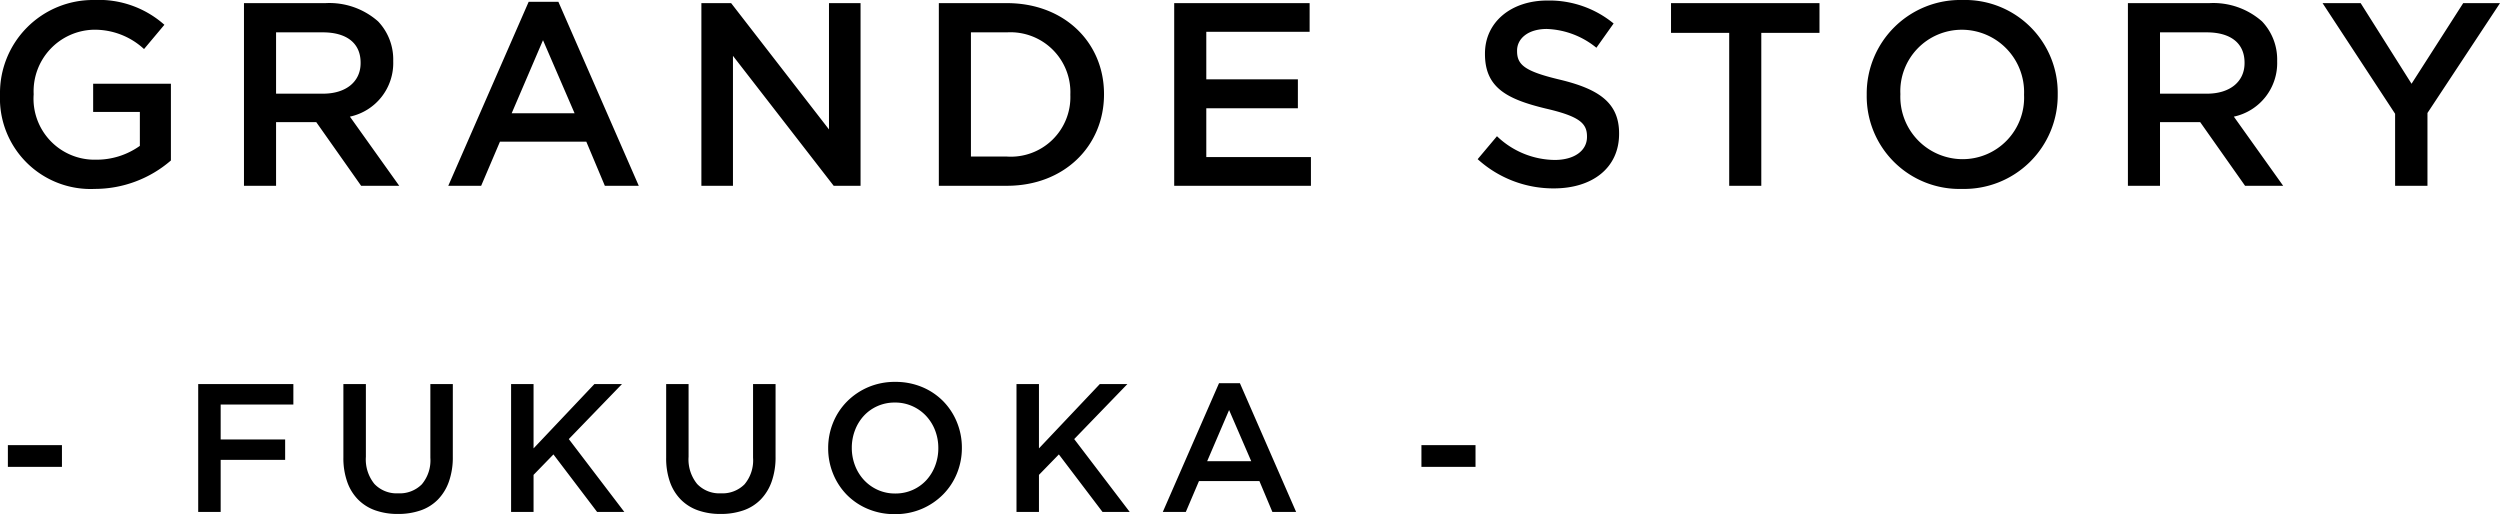
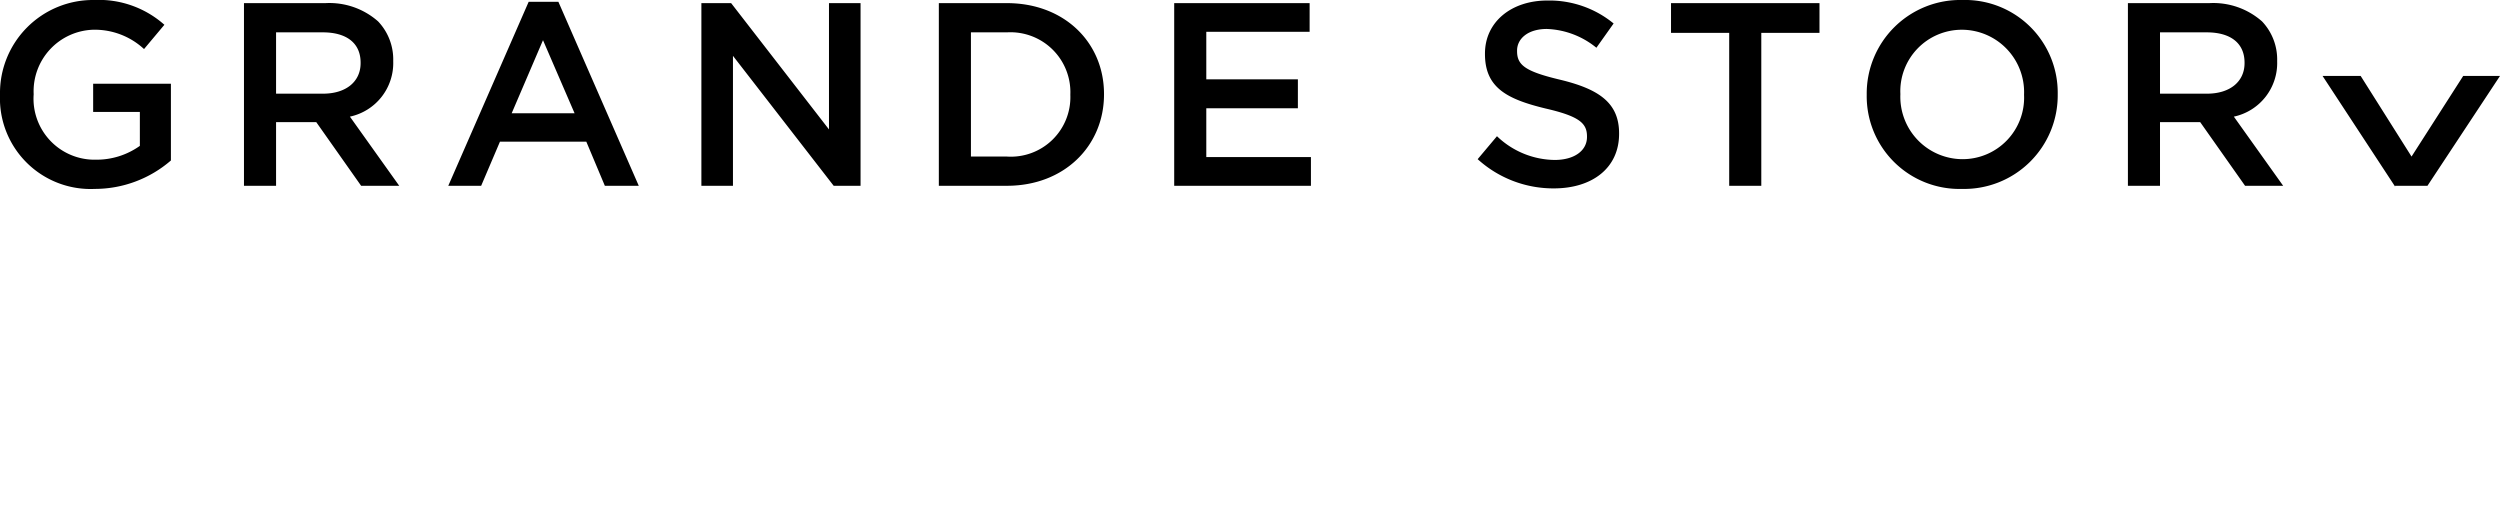
<svg xmlns="http://www.w3.org/2000/svg" width="191.62" height="39.408" viewBox="0 0 191.62 39.408">
  <g data-name="グループ 333">
-     <path data-name="パス 804" d="M7.26 14.48a8.926 8.926 0 005.84-2.18V6.42H7.14v2.16h3.58v2.6a5.715 5.715 0 01-3.38 1.06 4.676 4.676 0 01-4.76-5V7.2a4.717 4.717 0 014.54-4.92 5.559 5.559 0 013.92 1.48L12.6 1.9A7.56 7.56 0 007.22 0 7.133 7.133 0 000 7.24v.04a6.947 6.947 0 007.26 7.2zm11.44-.24h2.46V9.36h3.08l3.44 4.88h2.92l-3.78-5.3a4.2 4.2 0 003.32-4.24v-.04a4.232 4.232 0 00-1.16-3.02 5.641 5.641 0 00-4.04-1.4H18.7zm2.46-7.06v-4.7h3.58c1.82 0 2.9.82 2.9 2.32v.04c0 1.42-1.12 2.34-2.88 2.34zm13.2 7.06h2.52l1.44-3.38h6.62l1.42 3.38h2.6L42.8.14h-2.28zm4.86-5.56l2.4-5.6 2.42 5.6zm14.54 5.56h2.42V4.28l7.72 9.96h2.06v-14h-2.42v9.68L56.04.24h-2.28zm18.2 0h5.22c4.4 0 7.44-3.06 7.44-7V7.2c0-3.94-3.04-6.96-7.44-6.96h-5.22zm5.22-11.76a4.594 4.594 0 014.86 4.76v.04A4.563 4.563 0 0177.18 12h-2.76V2.48zM90 14.24h10.48v-2.2h-8.02V8.3h7.02V6.08h-7.02V2.44h7.92V.24H90zm29.1.2c2.94 0 5-1.56 5-4.18v-.04c0-2.32-1.52-3.38-4.48-4.1-2.7-.64-3.34-1.12-3.34-2.2v-.04c0-.92.84-1.66 2.28-1.66a6.358 6.358 0 013.8 1.44l1.32-1.86A7.76 7.76 0 00118.6.04c-2.78 0-4.78 1.66-4.78 4.06v.04c0 2.58 1.68 3.46 4.66 4.18 2.6.6 3.16 1.14 3.16 2.14v.04c0 1.04-.96 1.76-2.48 1.76a6.484 6.484 0 01-4.42-1.82l-1.48 1.76a8.624 8.624 0 005.84 2.24zm13.44-.2H135V2.52h4.46V.24h-11.38v2.28h4.46zm17.84.24a7.173 7.173 0 007.34-7.24V7.2a7.107 7.107 0 00-7.3-7.2 7.173 7.173 0 00-7.34 7.24v.04a7.107 7.107 0 007.3 7.2zm.04-2.28a4.78 4.78 0 01-4.76-4.96V7.2a4.713 4.713 0 014.72-4.92 4.78 4.78 0 014.76 4.96v.04a4.713 4.713 0 01-4.72 4.92zm12.68 2.04h2.46V9.36h3.08l3.44 4.88H175l-3.78-5.3a4.2 4.2 0 003.32-4.24v-.04a4.232 4.232 0 00-1.16-3.02 5.641 5.641 0 00-4.04-1.4h-6.24zm2.46-7.06v-4.7h3.58c1.82 0 2.9.82 2.9 2.32v.04c0 1.42-1.12 2.34-2.88 2.34zm18.02 7.06h2.48V8.66l5.56-8.42h-2.82l-3.96 6.18-3.9-6.18h-2.92l5.56 8.48z" />
-     <path data-name="パス 865" d="M4.748 35.782v-1.666H.604v1.666zm17.738-6.342h-7.294v9.8h1.722v-3.99h4.942v-1.568h-4.942v-2.674h5.572zm12.222 0h-1.722v5.642a2.847 2.847 0 01-.658 2.044 2.384 2.384 0 01-1.806.686 2.352 2.352 0 01-1.82-.714 2.975 2.975 0 01-.658-2.086V29.44H26.32v5.642a5.437 5.437 0 00.3 1.869 3.649 3.649 0 00.84 1.351 3.474 3.474 0 001.316.819 5.128 5.128 0 001.722.273 5.234 5.234 0 001.743-.273 3.424 3.424 0 001.319-.826 3.764 3.764 0 00.847-1.379 5.591 5.591 0 00.3-1.918zm8.89 4.214l4.074-4.214h-2.114l-4.662 4.928V29.44h-1.722v9.8h1.722v-2.842l1.524-1.568 3.348 4.41h2.086zm15.848-4.214H57.72v5.642a2.847 2.847 0 01-.658 2.044 2.384 2.384 0 01-1.806.686 2.352 2.352 0 01-1.82-.714 2.975 2.975 0 01-.658-2.086V29.44H51.06v5.642a5.437 5.437 0 00.294 1.869 3.649 3.649 0 00.84 1.351 3.474 3.474 0 001.316.819 5.128 5.128 0 001.722.273 5.234 5.234 0 001.743-.273 3.424 3.424 0 001.323-.826 3.764 3.764 0 00.847-1.379 5.591 5.591 0 00.3-1.918zm14.28 4.886a5.126 5.126 0 00-.378-1.96 4.956 4.956 0 00-1.05-1.61 4.921 4.921 0 00-1.61-1.085 5.241 5.241 0 00-2.072-.4 5.162 5.162 0 00-2.072.406 5.121 5.121 0 00-1.624 1.1 4.923 4.923 0 00-1.064 1.617 5.126 5.126 0 00-.378 1.96 5.126 5.126 0 00.378 1.96 4.956 4.956 0 001.05 1.61 4.922 4.922 0 001.614 1.085 5.241 5.241 0 002.072.4 5.162 5.162 0 002.068-.407 5.121 5.121 0 001.624-1.1 4.923 4.923 0 001.064-1.617 5.126 5.126 0 00.378-1.959zm-1.806.028a3.731 3.731 0 01-.245 1.351 3.413 3.413 0 01-.679 1.106 3.169 3.169 0 01-1.043.742 3.231 3.231 0 01-1.337.273 3.209 3.209 0 01-1.344-.28 3.265 3.265 0 01-1.052-.756 3.432 3.432 0 01-.686-1.113 3.731 3.731 0 01-.245-1.351 3.731 3.731 0 01.245-1.351 3.413 3.413 0 01.679-1.106 3.169 3.169 0 011.043-.742 3.231 3.231 0 011.337-.273 3.209 3.209 0 011.344.28 3.265 3.265 0 011.057.756 3.432 3.432 0 01.686 1.113 3.731 3.731 0 01.24 1.351zm10.416-.7l4.074-4.214h-2.114l-4.662 4.928V29.44h-1.722v9.8h1.722v-2.842l1.526-1.568 3.346 4.41h2.086zm12.7-4.284h-1.6l-4.31 9.87h1.764l1.008-2.366h4.634l.994 2.366h1.82zm.868 5.978h-3.376l1.68-3.92zm17.192.434v-1.666h-4.146v1.666z" />
+     <path data-name="パス 804" d="M7.26 14.48a8.926 8.926 0 005.84-2.18V6.42H7.14v2.16h3.58v2.6a5.715 5.715 0 01-3.38 1.06 4.676 4.676 0 01-4.76-5V7.2a4.717 4.717 0 014.54-4.92 5.559 5.559 0 013.92 1.48L12.6 1.9A7.56 7.56 0 007.22 0 7.133 7.133 0 000 7.24v.04a6.947 6.947 0 007.26 7.2zm11.44-.24h2.46V9.36h3.08l3.44 4.88h2.92l-3.78-5.3a4.2 4.2 0 003.32-4.24v-.04a4.232 4.232 0 00-1.16-3.02 5.641 5.641 0 00-4.04-1.4H18.7zm2.46-7.06v-4.7h3.58c1.82 0 2.9.82 2.9 2.32v.04c0 1.42-1.12 2.34-2.88 2.34zm13.2 7.06h2.52l1.44-3.38h6.62l1.42 3.38h2.6L42.8.14h-2.28zm4.86-5.56l2.4-5.6 2.42 5.6zm14.54 5.56h2.42V4.28l7.72 9.96h2.06v-14h-2.42v9.68L56.04.24h-2.28zm18.2 0h5.22c4.4 0 7.44-3.06 7.44-7V7.2c0-3.94-3.04-6.96-7.44-6.96h-5.22zm5.22-11.76a4.594 4.594 0 014.86 4.76v.04A4.563 4.563 0 0177.18 12h-2.76V2.48zM90 14.24h10.48v-2.2h-8.02V8.3h7.02V6.08h-7.02V2.44h7.92V.24H90zm29.1.2c2.94 0 5-1.56 5-4.18v-.04c0-2.32-1.52-3.38-4.48-4.1-2.7-.64-3.34-1.12-3.34-2.2v-.04c0-.92.84-1.66 2.28-1.66a6.358 6.358 0 013.8 1.44l1.32-1.86A7.76 7.76 0 00118.6.04c-2.78 0-4.78 1.66-4.78 4.06v.04c0 2.58 1.68 3.46 4.66 4.18 2.6.6 3.16 1.14 3.16 2.14v.04c0 1.04-.96 1.76-2.48 1.76a6.484 6.484 0 01-4.42-1.82l-1.48 1.76a8.624 8.624 0 005.84 2.24zm13.44-.2H135V2.52h4.46V.24h-11.38v2.28h4.46zm17.84.24a7.173 7.173 0 007.34-7.24V7.2a7.107 7.107 0 00-7.3-7.2 7.173 7.173 0 00-7.34 7.24v.04a7.107 7.107 0 007.3 7.2zm.04-2.28a4.78 4.78 0 01-4.76-4.96V7.2a4.713 4.713 0 014.72-4.92 4.78 4.78 0 014.76 4.96v.04a4.713 4.713 0 01-4.72 4.92zm12.68 2.04h2.46V9.36h3.08l3.44 4.88H175l-3.78-5.3a4.2 4.2 0 003.32-4.24v-.04a4.232 4.232 0 00-1.16-3.02 5.641 5.641 0 00-4.04-1.4h-6.24zm2.46-7.06v-4.7h3.58c1.82 0 2.9.82 2.9 2.32v.04c0 1.42-1.12 2.34-2.88 2.34zm18.02 7.06h2.48l5.56-8.42h-2.82l-3.96 6.18-3.9-6.18h-2.92l5.56 8.48z" />
  </g>
</svg>